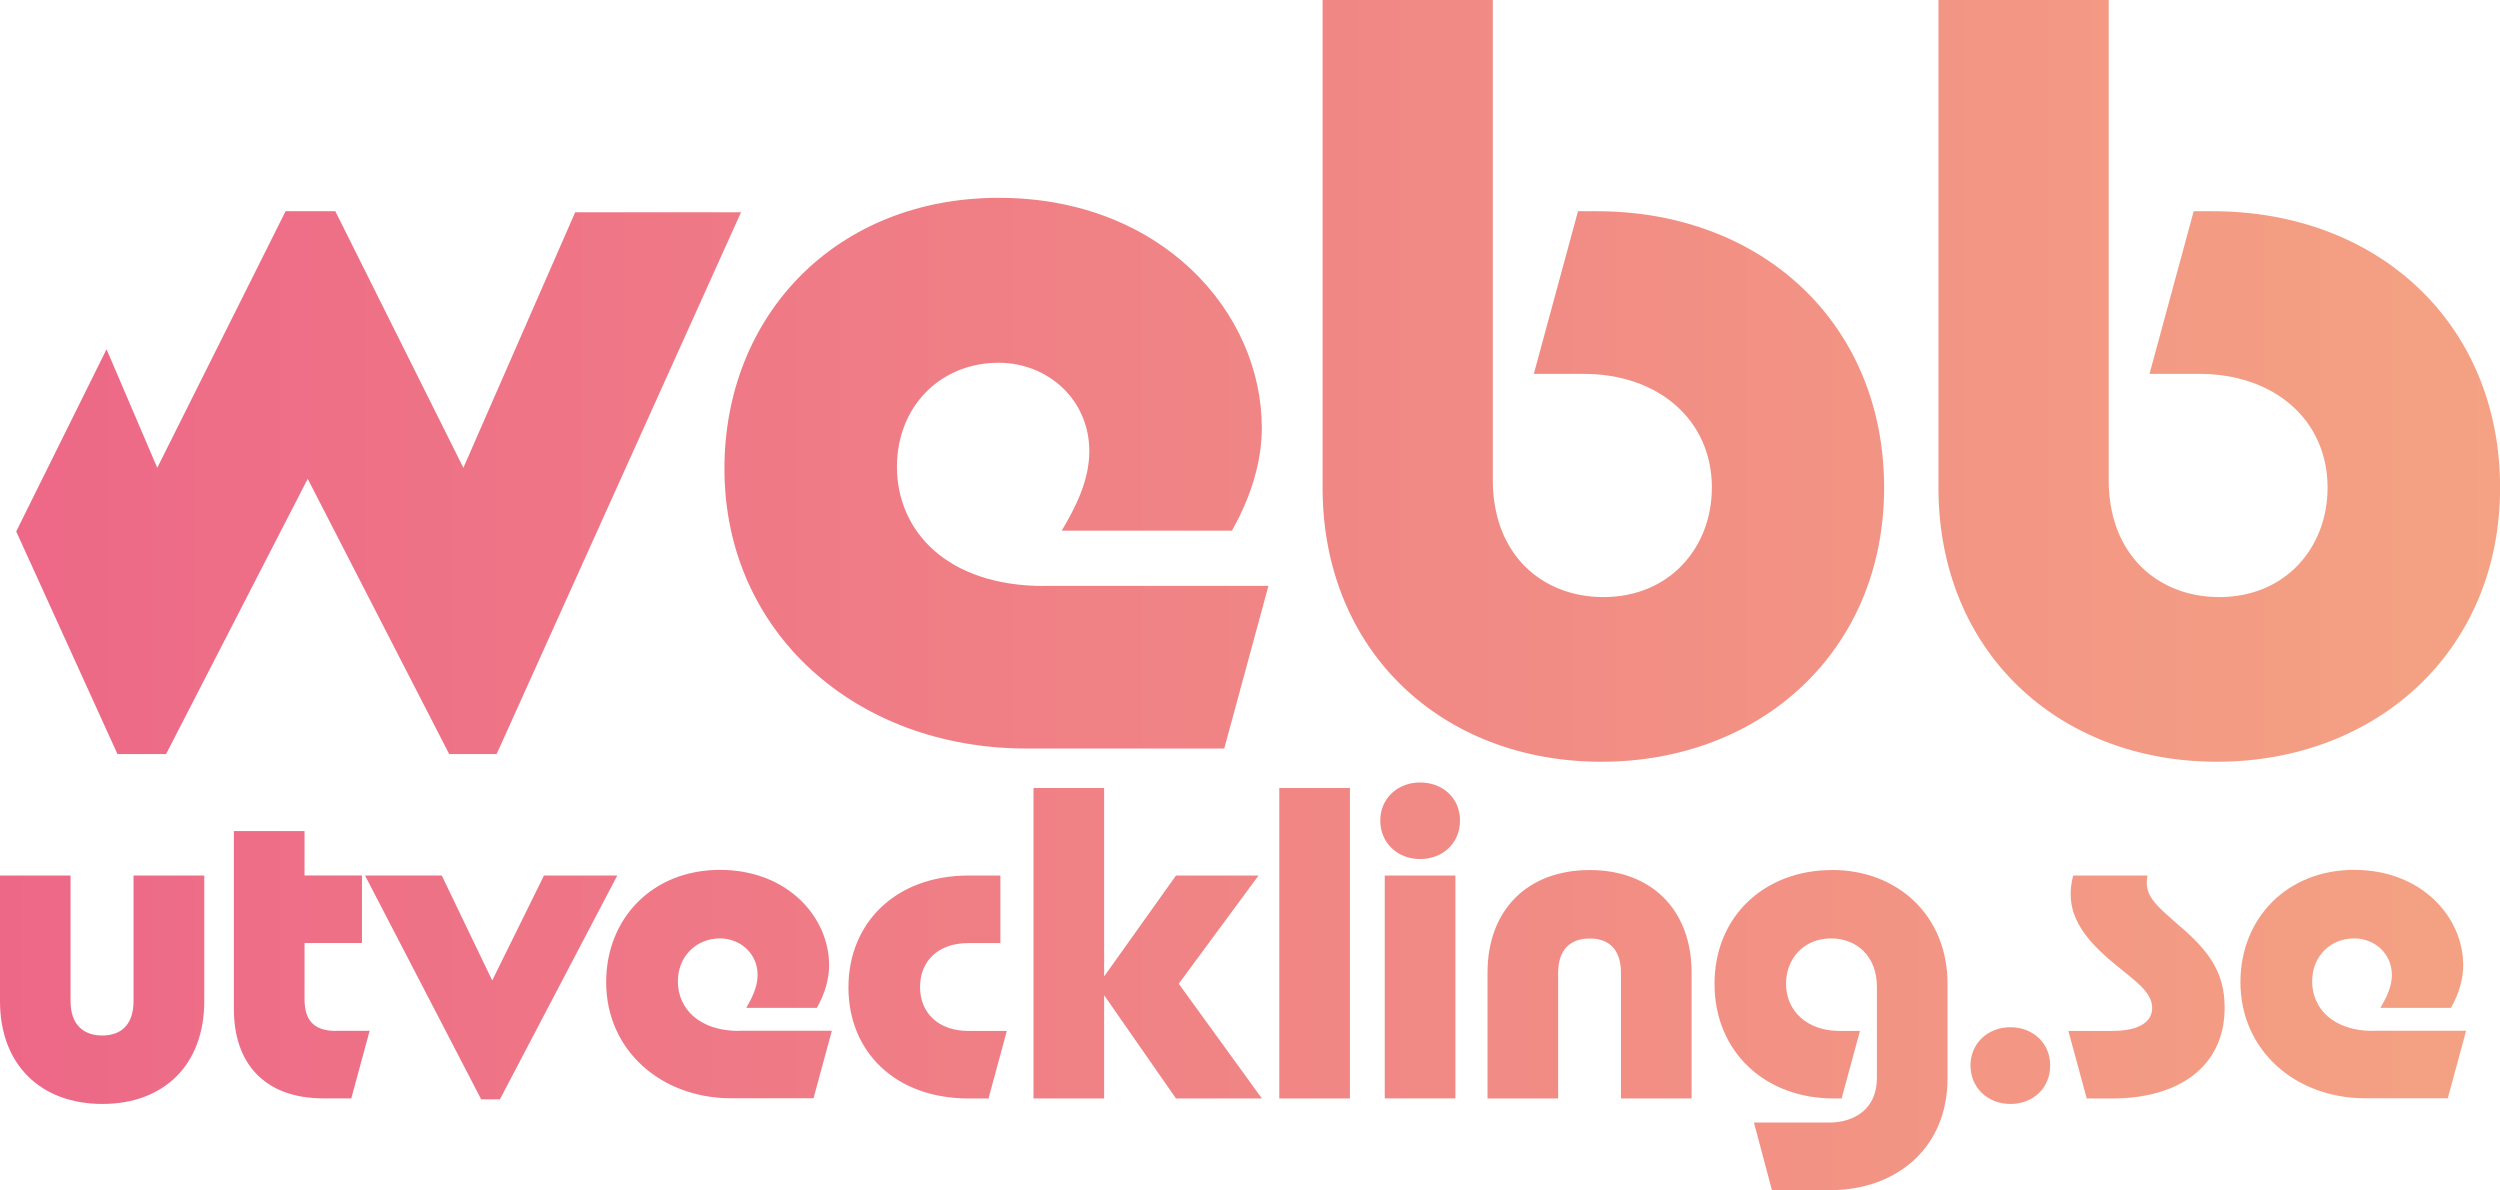
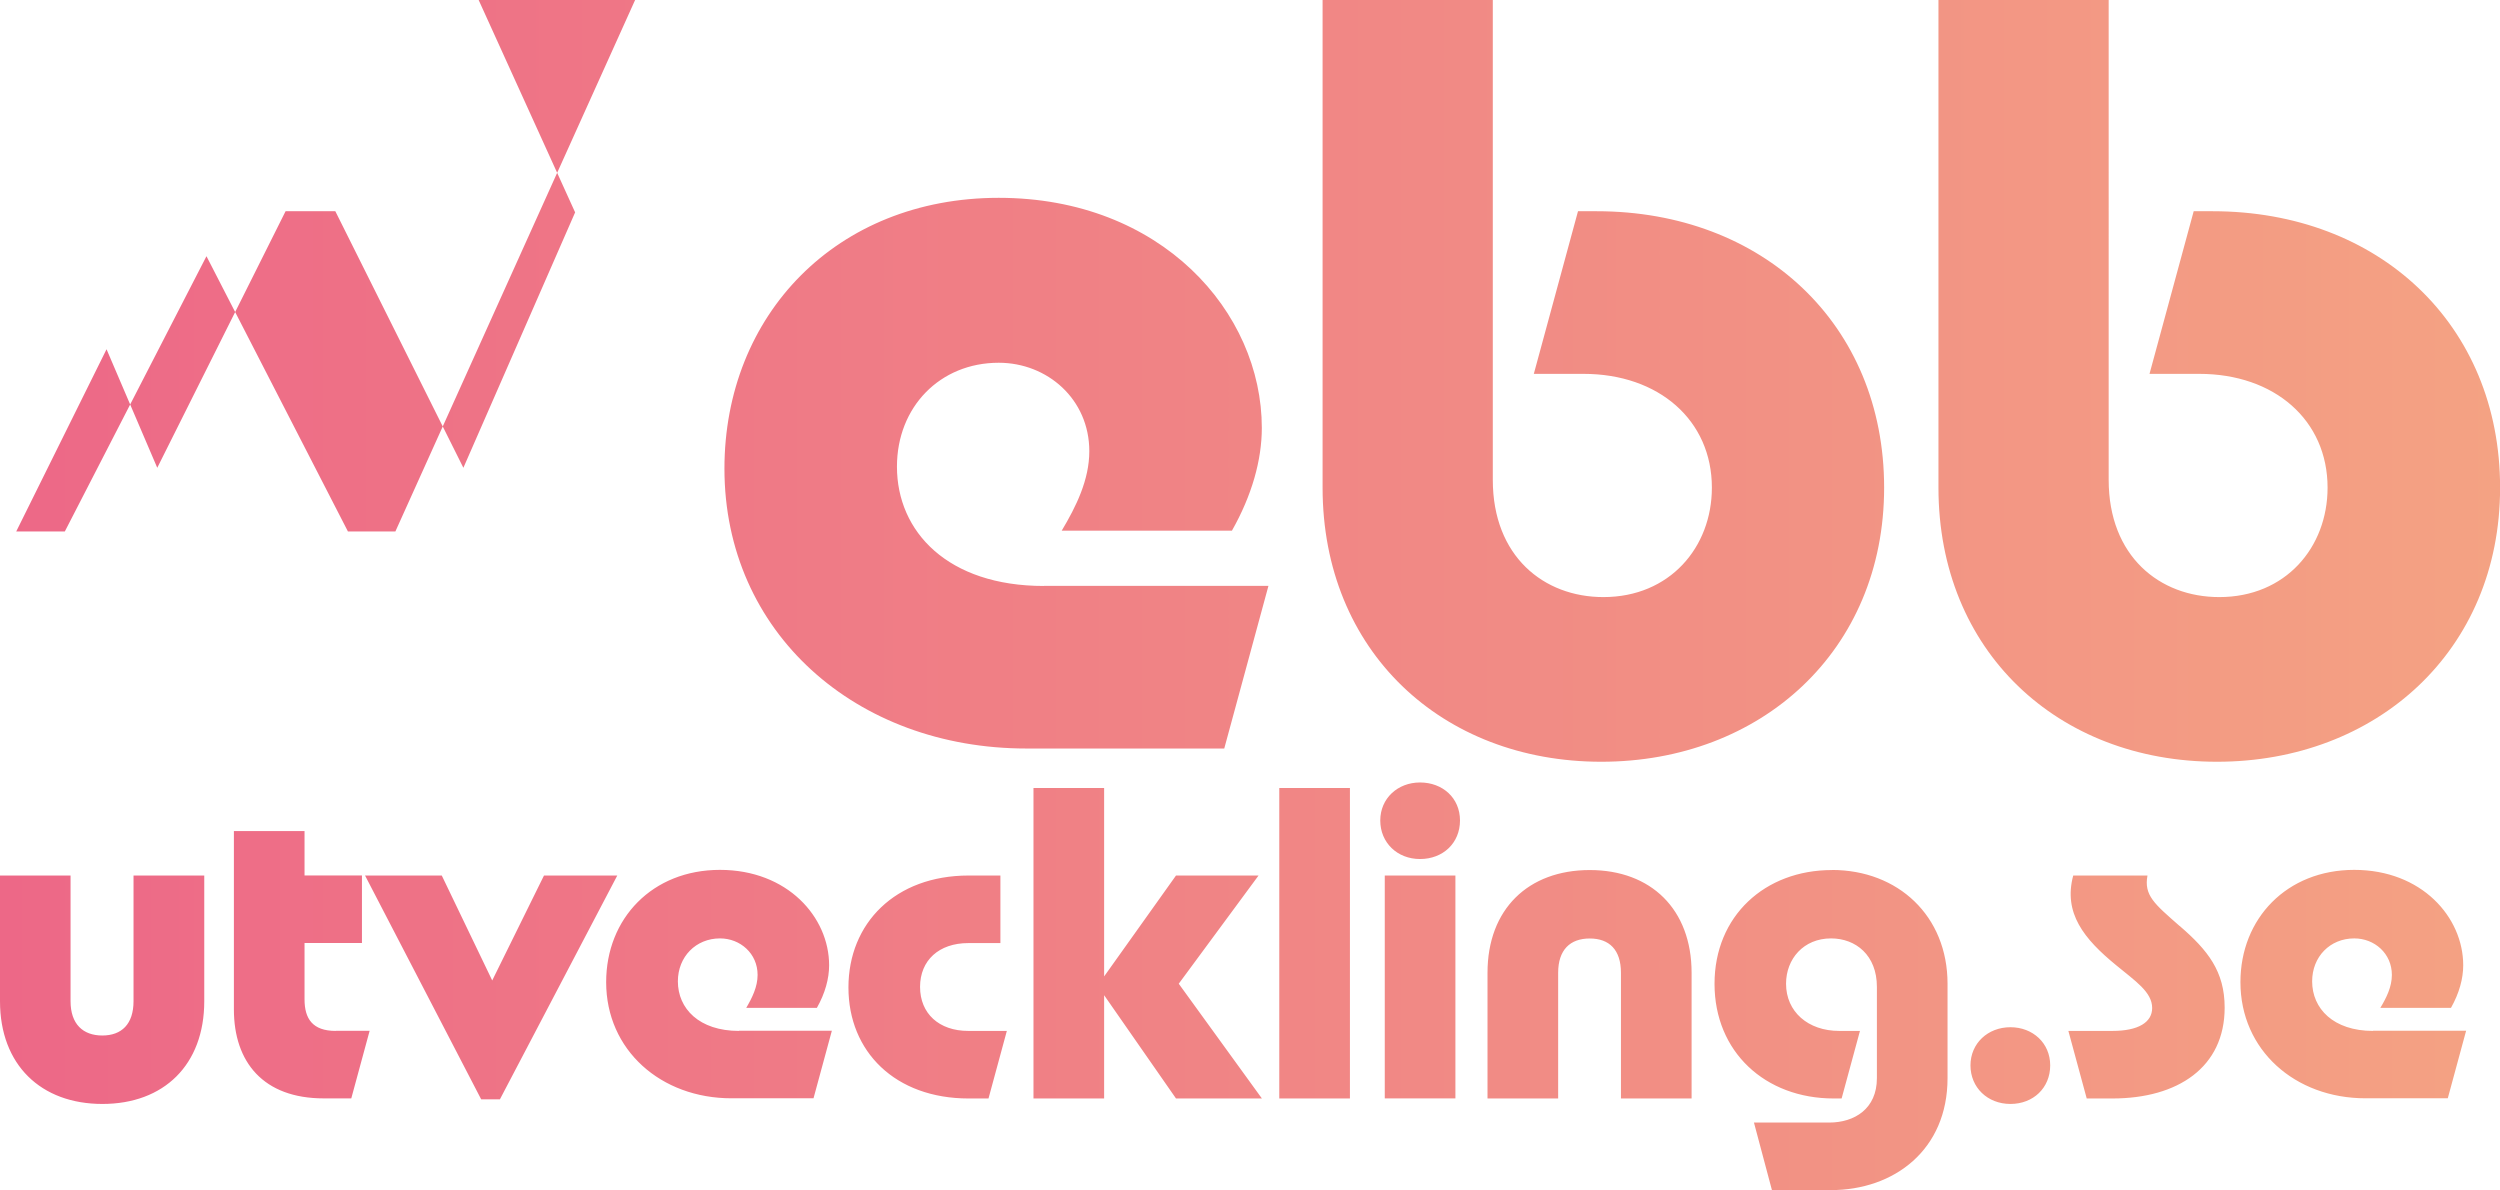
<svg xmlns="http://www.w3.org/2000/svg" id="logo" viewBox="0 0 283.46 134.94">
  <defs>
    <style>
      .cls-1 {
        fill: url(#linear-gradient);
      }
    </style>
    <linearGradient id="linear-gradient" x1="0" y1="67.47" x2="283.46" y2="67.47" gradientUnits="userSpaceOnUse">
      <stop offset="0" stop-color="#ed6887" />
      <stop offset="1" stop-color="#f4a283" />
    </linearGradient>
  </defs>
-   <path class="cls-1" d="M65.21,24.08l-12.67,28.96-14.52-29.09h-5.64l-14.55,29.09-5.75-13.44L1.84,60.26l11.48,25.24h5.51l16.06-31.21,16.04,31.21h5.38l27.71-61.43h-18.8ZM118.36,66.44c-10.89,0-16.66-6.14-16.66-13.53,0-6.77,4.88-11.78,11.54-11.78,5.51,0,10.27,4.13,10.27,10.03,0,3.24-1.49,6.27-3.13,9.01h19.3c2.27-4,3.39-8.02,3.39-11.65,0-13.16-11.41-26.09-29.83-26.09s-31.1,13.29-31.1,30.71c0,18.57,14.91,31.73,34.24,31.73h22.43l5.01-18.44h-25.46ZM181.04,23.95h-2.12l-5.01,18.44h5.64c8.52,0,14.55,5.25,14.55,12.9,0,6.77-4.78,12.41-12.3,12.41-6.77,0-12.54-4.63-12.54-13.29V0h-19.3v55.29c0,18.54,13.53,31.08,31.6,31.08s32.07-12.54,32.07-31.08-13.79-31.34-32.59-31.34ZM250.87,23.95h-2.14l-5.01,18.44h5.64c8.54,0,14.55,5.25,14.55,12.9,0,6.77-4.75,12.41-12.28,12.41-6.77,0-12.54-4.63-12.54-13.29V0h-19.3v55.29c0,18.54,13.53,31.08,31.58,31.08s32.1-12.54,32.1-31.08-13.79-31.34-32.59-31.34ZM15.14,99.27v14.25c0,2.6-1.35,3.89-3.54,3.89s-3.6-1.29-3.6-3.89v-14.25H0v14.25c0,7.22,4.64,11.65,11.61,11.65s11.55-4.43,11.55-11.65v-14.25h-8.01ZM38.07,116.89c-2.64,0-3.54-1.39-3.54-3.58v-6.39h6.51v-7.66h-6.51v-5.03h-8.01v20.22c0,5.97,3.33,10.09,10.19,10.09h3.12l2.08-7.66h-3.85ZM61.68,99.27l-5.87,11.9-5.72-11.9h-8.7l13.17,25.38h2.12l13.31-25.38h-8.32ZM83.79,116.89c-4.53,0-6.93-2.54-6.93-5.62,0-2.79,2.04-4.87,4.78-4.87,2.29,0,4.26,1.71,4.26,4.14,0,1.35-.62,2.6-1.29,3.74h8.01c.94-1.66,1.39-3.33,1.39-4.83,0-5.47-4.72-10.82-12.38-10.82s-12.9,5.51-12.9,12.73c0,7.7,6.2,13.17,14.21,13.17h9.3l2.08-7.66h-10.55ZM109.79,116.89c-3.33,0-5.47-1.98-5.47-4.99s2.14-4.97,5.47-4.97h3.64v-7.66h-3.6c-8.32,0-13.63,5.41-13.63,12.69s5.3,12.59,13.63,12.59h2.25l2.08-7.66h-4.37ZM133.65,111.54l9.05-12.27h-9.36l-8.15,11.44v-21.36h-8.01v35.2h8.01v-11.71l8.15,11.71h9.74l-9.42-13ZM145.05,89.35v35.2h8.01v-35.2h-8.01ZM157.01,99.27v25.27h8.01v-25.27h-8.01ZM161.01,88.72c-2.54,0-4.51,1.81-4.51,4.31s1.91,4.37,4.51,4.37,4.53-1.81,4.53-4.37-1.98-4.31-4.53-4.31ZM180.25,98.65c-6.97,0-11.59,4.43-11.59,11.65v14.25h8.01v-14.25c0-2.6,1.35-3.89,3.58-3.89s3.54,1.29,3.54,3.89v14.25h8.01v-14.25c0-7.22-4.62-11.65-11.54-11.65ZM207.71,98.65c-7.59,0-13.31,5.2-13.31,12.9s5.72,13,13.52,13h.89l2.08-7.66h-2.35c-3.54,0-6.03-2.18-6.03-5.35,0-2.81,1.98-5.14,5.1-5.14,2.81,0,5.2,1.91,5.2,5.49v10.36c0,3.47-2.54,5.03-5.41,5.03h-8.53l2.04,7.66h6.66c7.22,0,13.25-4.58,13.25-12.69v-10.71c0-7.7-5.62-12.9-13.11-12.9ZM227.95,116.47c-2.56,0-4.53,1.83-4.53,4.33s1.93,4.37,4.53,4.37,4.51-1.83,4.51-4.37-1.98-4.33-4.51-4.33ZM247.13,104.99c-2.85-2.5-4.06-3.47-3.64-5.72h-8.42c-1.14,4.26,1.21,7.18,4.89,10.19,2.14,1.77,4.06,3.02,4.06,4.83,0,1.62-1.56,2.6-4.51,2.6h-4.99l2.08,7.66h2.91c7.43,0,12.73-3.54,12.73-10.3,0-4.12-1.91-6.51-5.1-9.26ZM269.07,116.89c-4.51,0-6.91-2.54-6.91-5.62,0-2.79,2.02-4.87,4.78-4.87,2.29,0,4.26,1.71,4.26,4.14,0,1.35-.62,2.6-1.31,3.74h8.01c.94-1.66,1.39-3.33,1.39-4.83,0-5.47-4.72-10.82-12.36-10.82s-12.9,5.51-12.9,12.73c0,7.7,6.18,13.17,14.19,13.17h9.32l2.08-7.66h-10.57Z" />
+   <path class="cls-1" d="M65.21,24.08l-12.67,28.96-14.52-29.09h-5.64l-14.55,29.09-5.75-13.44L1.84,60.26h5.51l16.06-31.21,16.04,31.21h5.38l27.71-61.43h-18.8ZM118.36,66.44c-10.89,0-16.66-6.14-16.66-13.53,0-6.77,4.88-11.78,11.54-11.78,5.51,0,10.27,4.13,10.27,10.03,0,3.24-1.49,6.27-3.13,9.01h19.3c2.27-4,3.39-8.02,3.39-11.65,0-13.16-11.41-26.09-29.83-26.09s-31.1,13.29-31.1,30.71c0,18.57,14.91,31.73,34.24,31.73h22.43l5.01-18.44h-25.46ZM181.04,23.95h-2.12l-5.01,18.44h5.64c8.52,0,14.55,5.25,14.55,12.9,0,6.77-4.78,12.41-12.3,12.41-6.77,0-12.54-4.63-12.54-13.29V0h-19.3v55.29c0,18.54,13.53,31.08,31.6,31.08s32.07-12.54,32.07-31.08-13.79-31.34-32.59-31.34ZM250.87,23.95h-2.14l-5.01,18.44h5.64c8.54,0,14.55,5.25,14.55,12.9,0,6.77-4.75,12.41-12.28,12.41-6.77,0-12.54-4.63-12.54-13.29V0h-19.3v55.29c0,18.54,13.53,31.08,31.58,31.08s32.1-12.54,32.1-31.08-13.79-31.34-32.59-31.34ZM15.14,99.27v14.25c0,2.6-1.35,3.89-3.54,3.89s-3.6-1.29-3.6-3.89v-14.25H0v14.25c0,7.22,4.64,11.65,11.61,11.65s11.55-4.43,11.55-11.65v-14.25h-8.01ZM38.07,116.89c-2.64,0-3.54-1.39-3.54-3.58v-6.39h6.51v-7.66h-6.51v-5.03h-8.01v20.22c0,5.97,3.33,10.09,10.19,10.09h3.12l2.08-7.66h-3.85ZM61.68,99.27l-5.87,11.9-5.72-11.9h-8.7l13.17,25.38h2.12l13.31-25.38h-8.32ZM83.79,116.89c-4.53,0-6.93-2.54-6.93-5.62,0-2.79,2.04-4.87,4.78-4.87,2.29,0,4.26,1.71,4.26,4.14,0,1.35-.62,2.6-1.29,3.74h8.01c.94-1.66,1.39-3.33,1.39-4.83,0-5.47-4.72-10.82-12.38-10.82s-12.9,5.51-12.9,12.73c0,7.7,6.2,13.17,14.21,13.17h9.3l2.08-7.66h-10.55ZM109.79,116.89c-3.33,0-5.47-1.98-5.47-4.99s2.14-4.97,5.47-4.97h3.64v-7.66h-3.6c-8.32,0-13.63,5.41-13.63,12.69s5.3,12.59,13.63,12.59h2.25l2.08-7.66h-4.37ZM133.65,111.54l9.05-12.27h-9.36l-8.15,11.44v-21.36h-8.01v35.2h8.01v-11.71l8.15,11.71h9.74l-9.42-13ZM145.05,89.35v35.2h8.01v-35.2h-8.01ZM157.01,99.27v25.27h8.01v-25.27h-8.01ZM161.01,88.72c-2.54,0-4.51,1.81-4.51,4.31s1.91,4.37,4.51,4.37,4.53-1.81,4.53-4.37-1.98-4.31-4.53-4.31ZM180.25,98.65c-6.97,0-11.59,4.43-11.59,11.65v14.25h8.01v-14.25c0-2.6,1.35-3.89,3.58-3.89s3.54,1.29,3.54,3.89v14.25h8.01v-14.25c0-7.22-4.62-11.65-11.54-11.65ZM207.71,98.65c-7.59,0-13.31,5.2-13.31,12.9s5.72,13,13.52,13h.89l2.08-7.66h-2.35c-3.54,0-6.03-2.18-6.03-5.35,0-2.81,1.98-5.14,5.1-5.14,2.81,0,5.2,1.91,5.2,5.49v10.36c0,3.47-2.54,5.03-5.41,5.03h-8.53l2.04,7.66h6.66c7.22,0,13.25-4.58,13.25-12.69v-10.71c0-7.7-5.62-12.9-13.11-12.9ZM227.95,116.47c-2.56,0-4.53,1.83-4.53,4.33s1.93,4.37,4.53,4.37,4.51-1.83,4.51-4.37-1.98-4.33-4.51-4.33ZM247.13,104.99c-2.85-2.5-4.06-3.47-3.64-5.72h-8.42c-1.14,4.26,1.21,7.18,4.89,10.19,2.14,1.77,4.06,3.02,4.06,4.83,0,1.62-1.56,2.6-4.51,2.6h-4.99l2.08,7.66h2.91c7.43,0,12.73-3.54,12.73-10.3,0-4.12-1.91-6.51-5.1-9.26ZM269.07,116.89c-4.51,0-6.91-2.54-6.91-5.62,0-2.79,2.02-4.87,4.78-4.87,2.29,0,4.26,1.71,4.26,4.14,0,1.35-.62,2.6-1.31,3.74h8.01c.94-1.66,1.39-3.33,1.39-4.83,0-5.47-4.72-10.82-12.36-10.82s-12.9,5.51-12.9,12.73c0,7.7,6.18,13.17,14.19,13.17h9.32l2.08-7.66h-10.57Z" />
</svg>